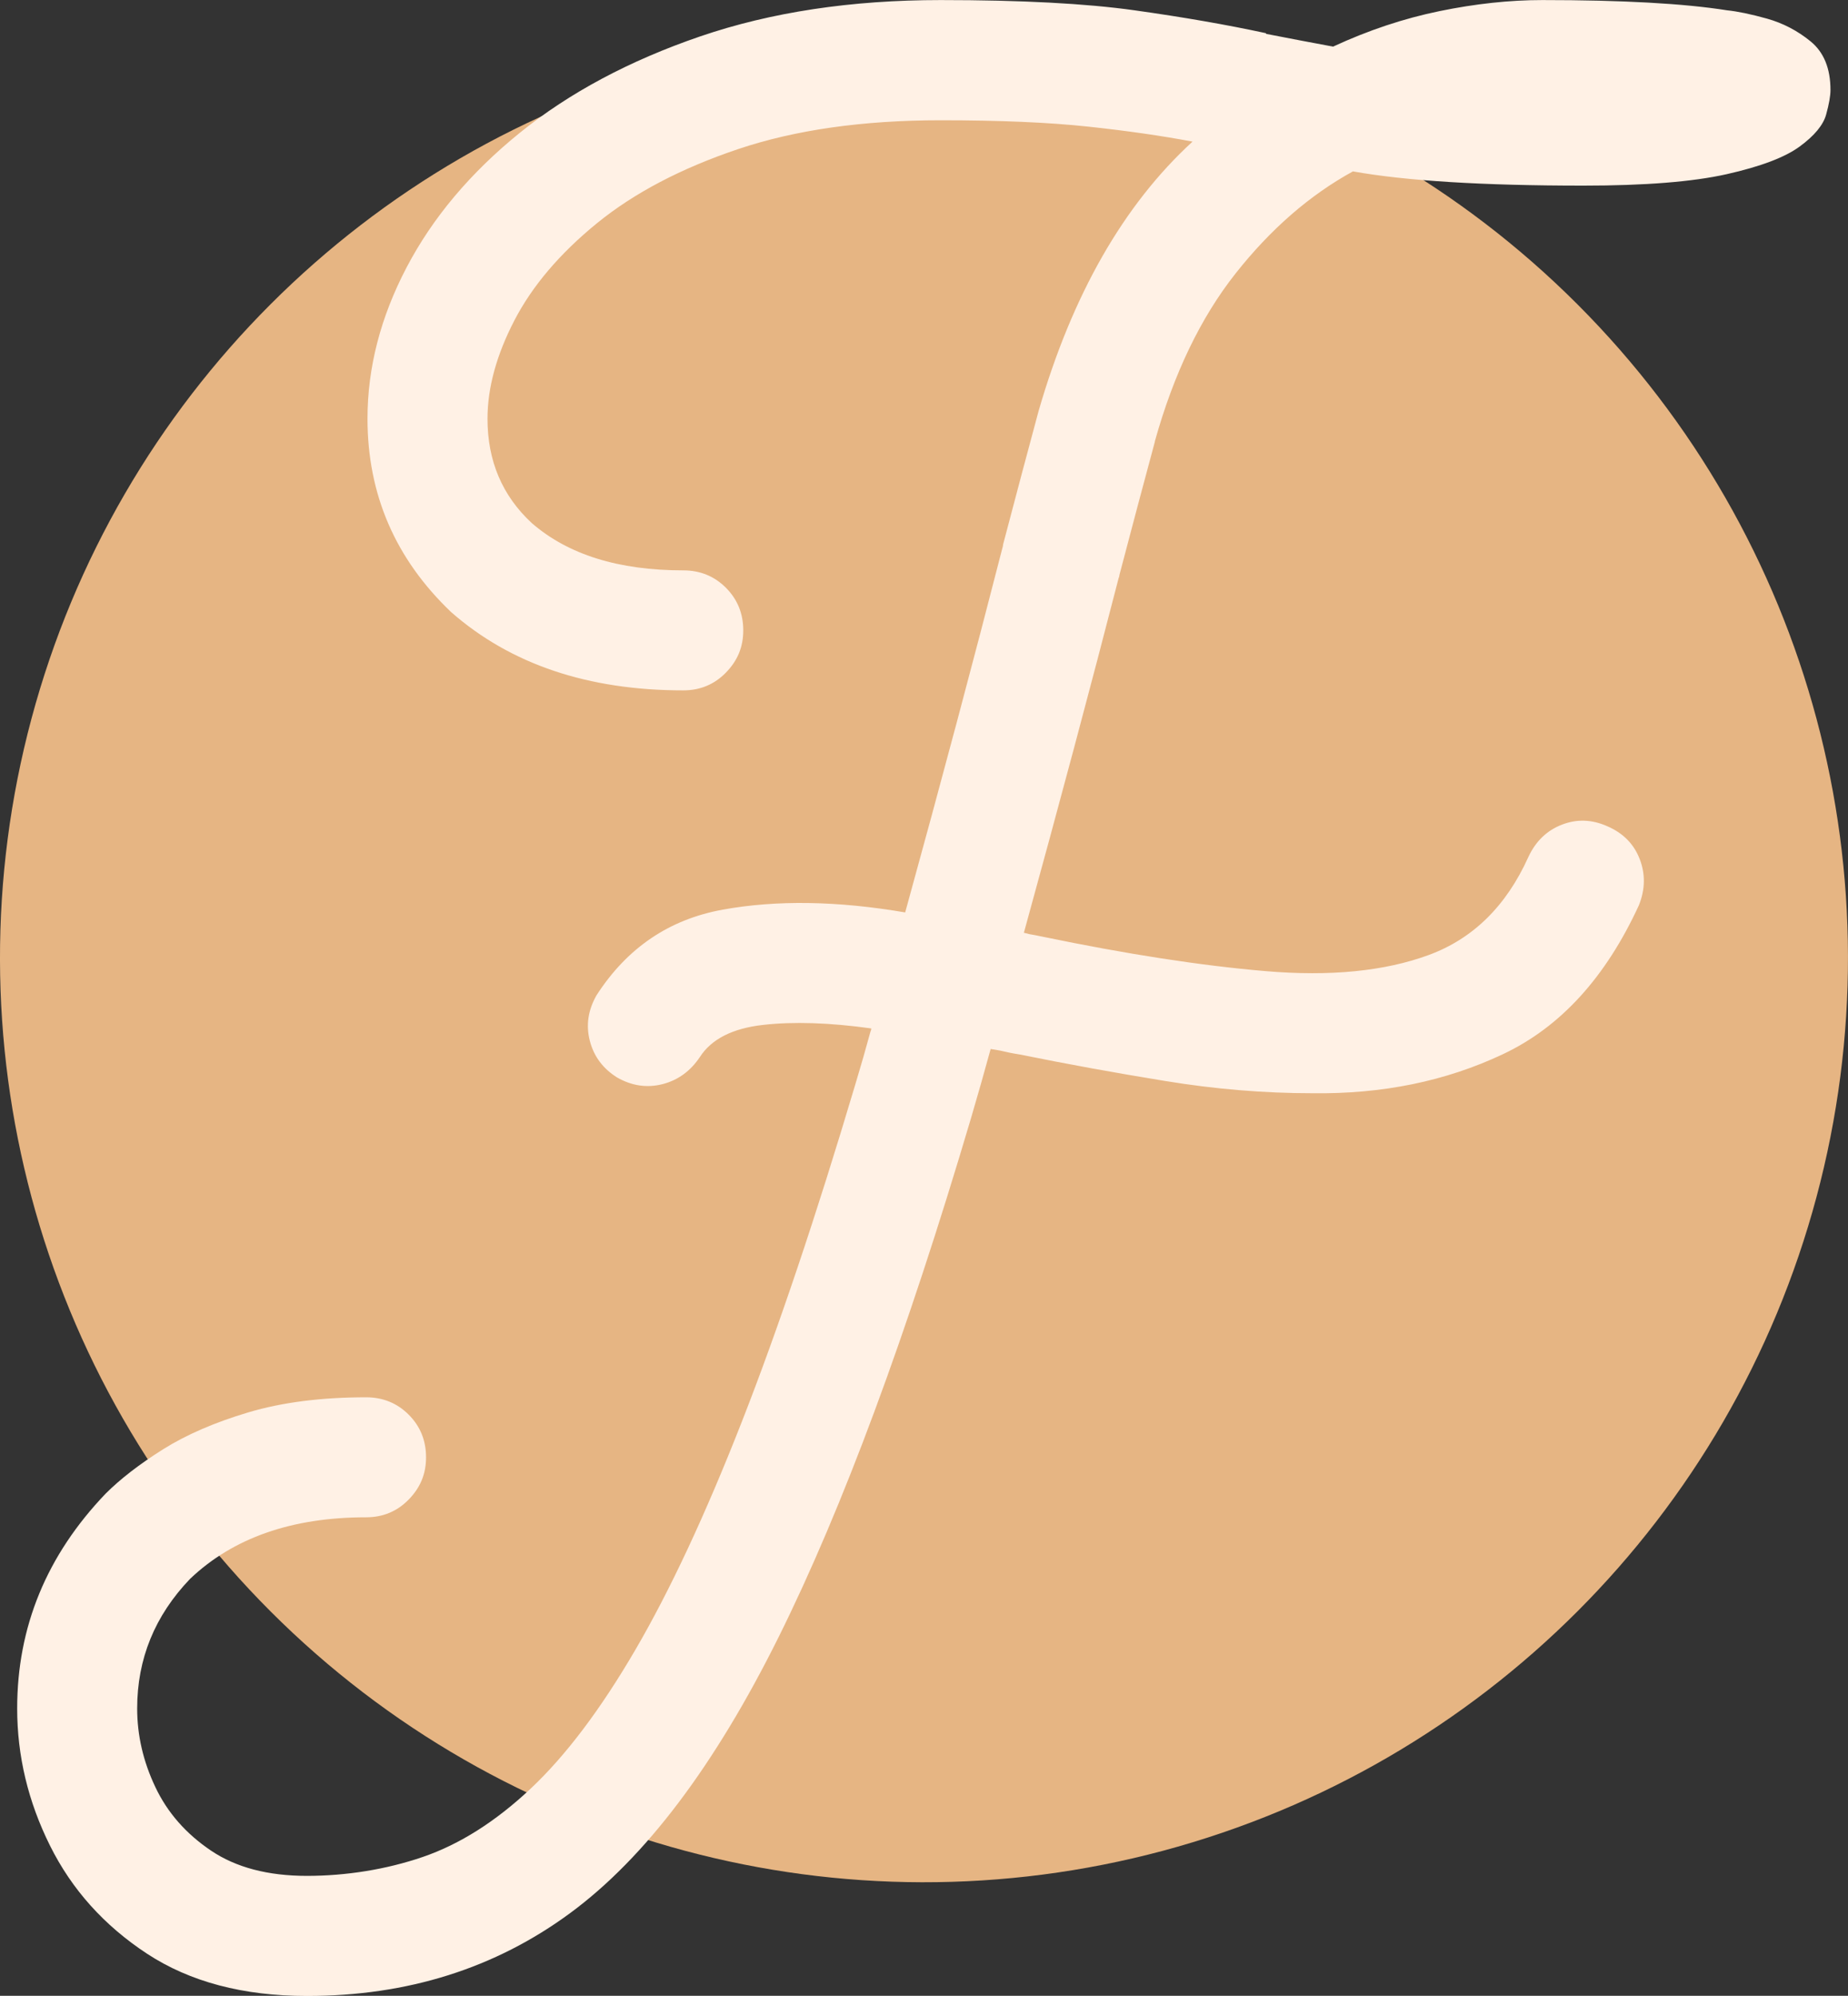
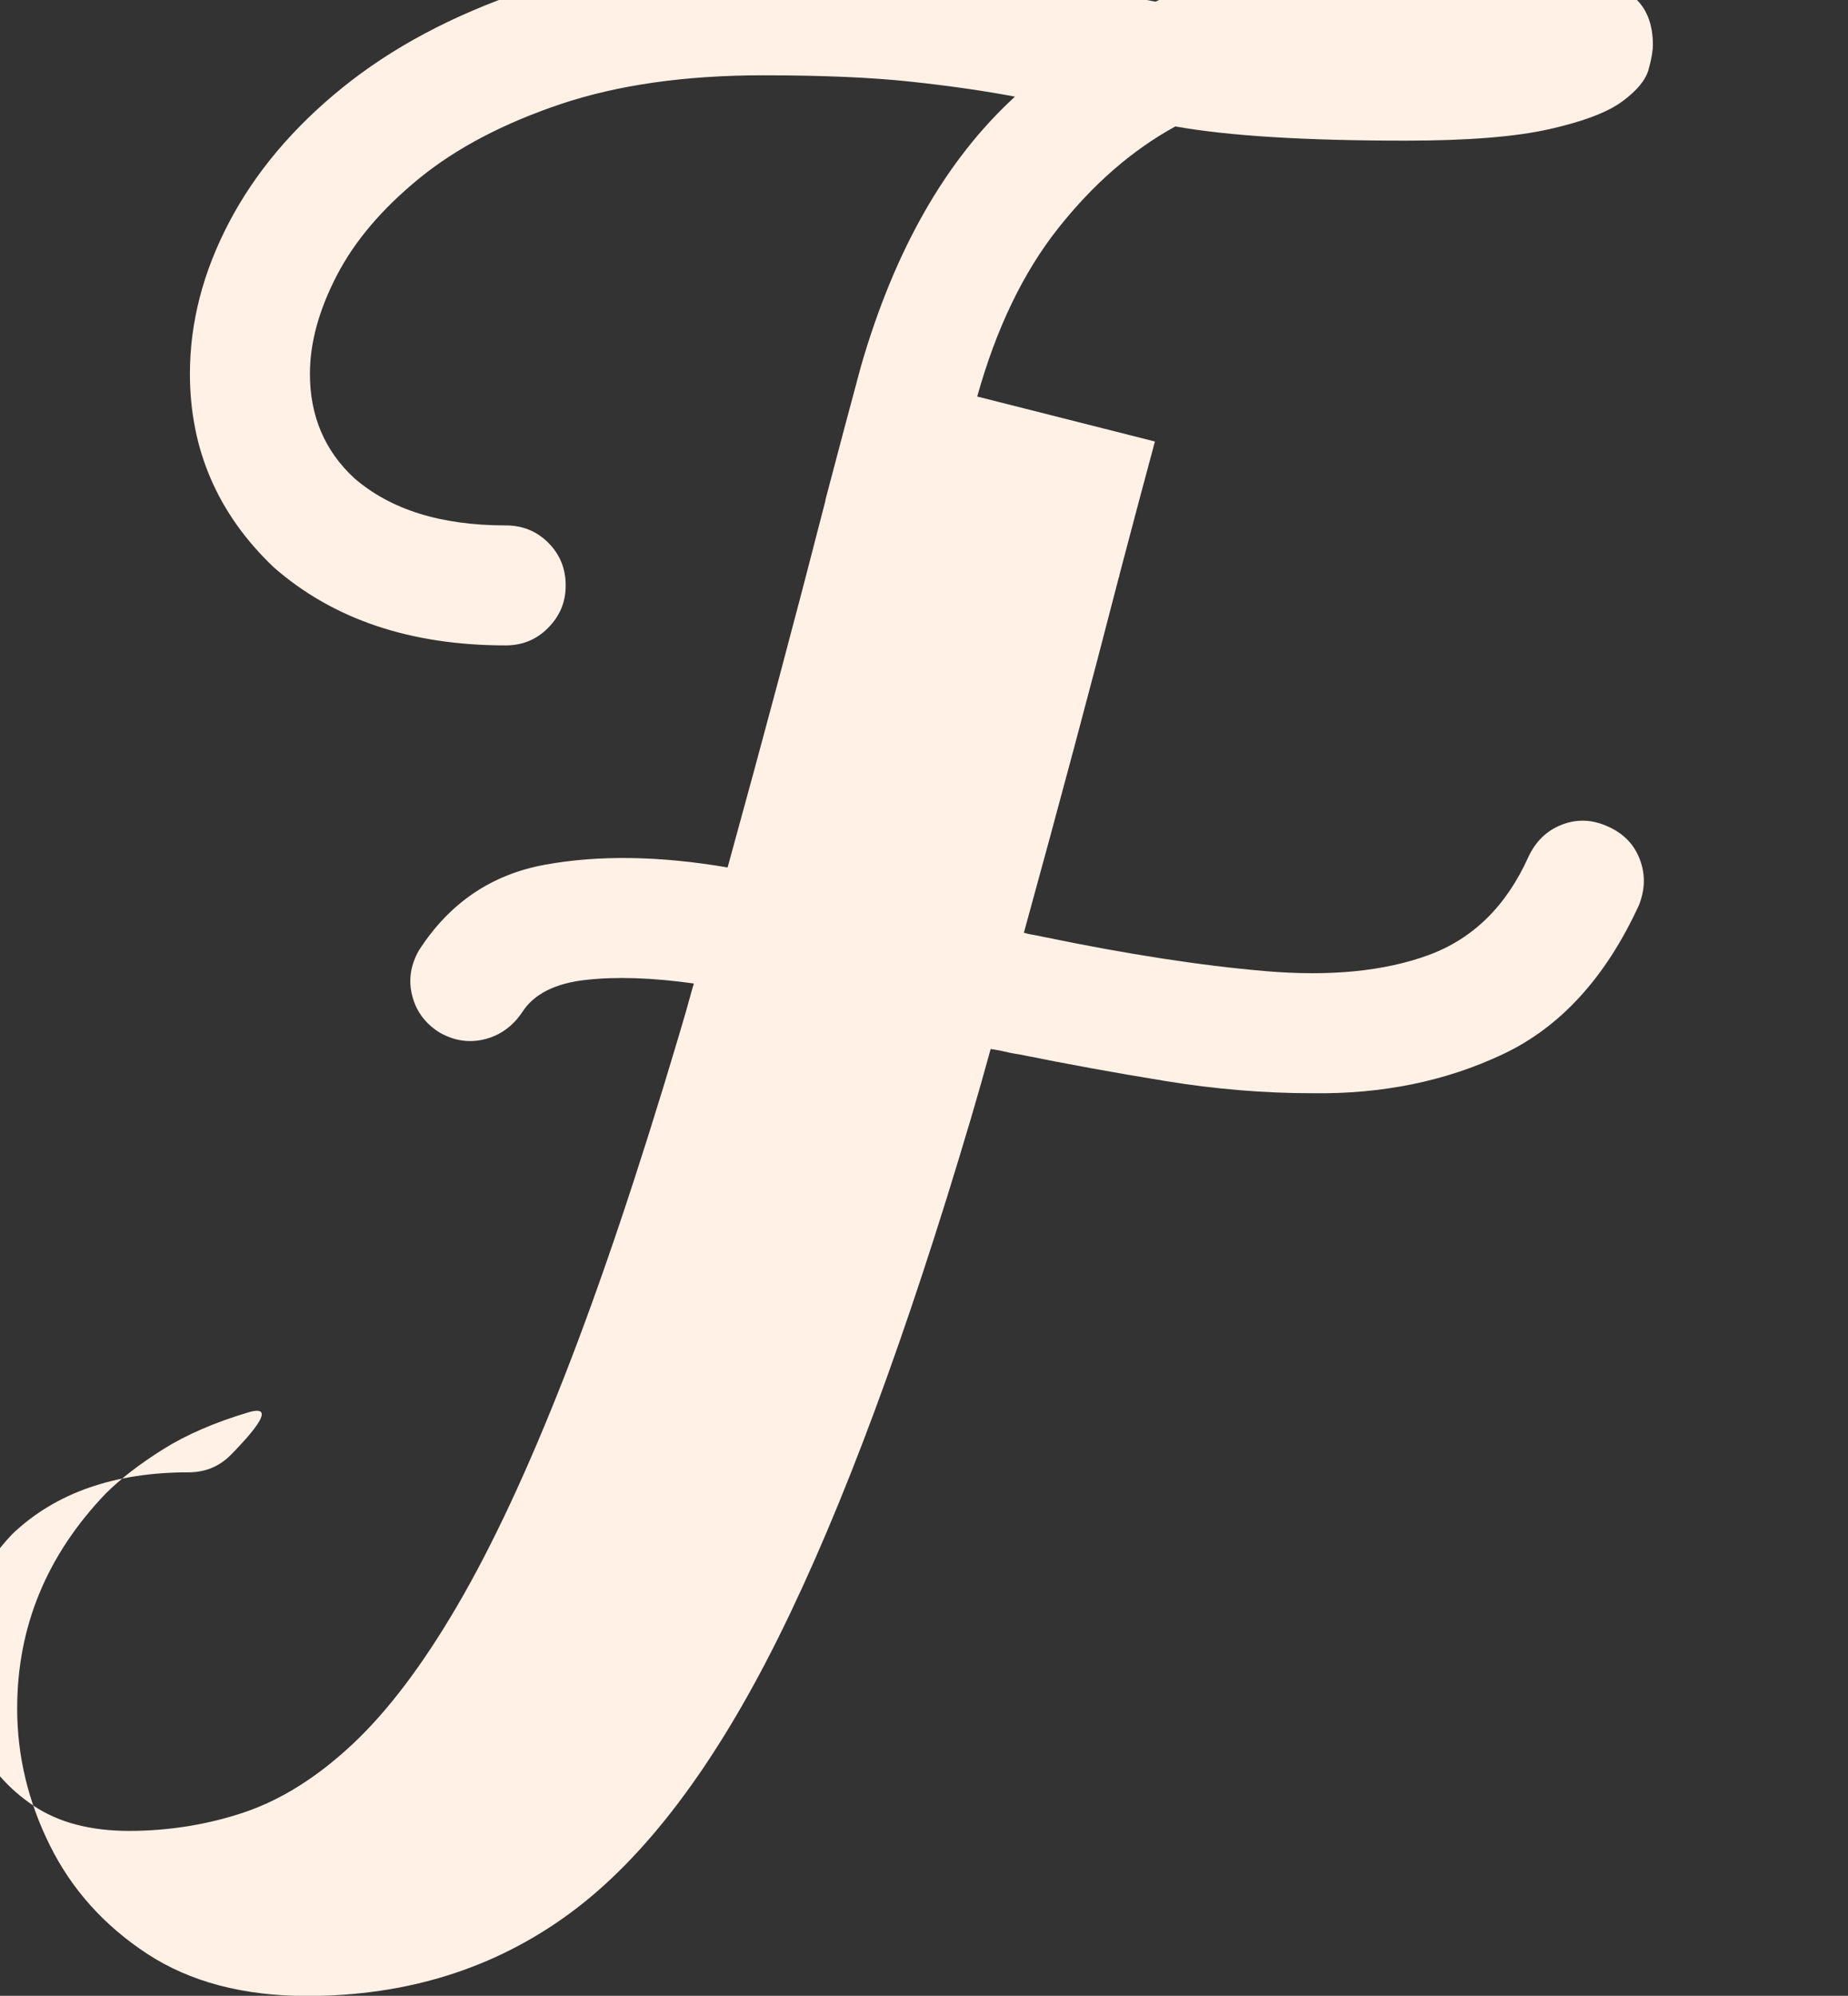
<svg xmlns="http://www.w3.org/2000/svg" id="Layer_2" viewBox="0 0 324.79 350.61">
  <rect x="0" y="0" width="324.79" height="350.61" fill="#333333" stroke="none" />
  <defs>
    <style>.cls-1{fill:#e6b583;}.cls-2{fill:#fff1e5;}</style>
  </defs>
  <g id="Icons">
-     <circle class="cls-1" cx="162.39" cy="168.27" r="162.39" transform="translate(-71.42 164.11) rotate(-45)" />
-     <path class="cls-2" d="M202.98,77.56c-1.85,6.85-3.93,14.66-6.24,23.45,0,.19-.05.37-.14.55-4.81,18.69-10.36,39.45-16.65,62.3.65.19,1.29.33,1.95.42.46.09.92.19,1.38.28,14.71,3.05,27.75,5.07,39.13,6.04,11.38.97,20.95.02,28.72-2.84,7.77-2.87,13.6-8.6,17.48-17.2,1.29-2.78,3.26-4.67,5.9-5.69,2.64-1.02,5.29-.92,7.98.28,2.78,1.2,4.67,3.12,5.69,5.76,1.02,2.64.97,5.34-.14,8.12-5.83,12.67-13.78,21.39-23.87,26.15-10.08,4.77-21.28,7.05-33.58,6.87-8.42,0-17.02-.71-25.81-2.15-8.79-1.43-17.3-2.98-25.53-4.65-1.2-.18-2.36-.42-3.47-.69-.56-.09-1.11-.18-1.67-.28-1.11,4.07-2.27,8.14-3.47,12.21-11.29,38.11-22.55,68.47-33.79,91.09-11.24,22.62-23.45,38.78-36.63,48.49-13.18,9.71-28.6,14.57-46.27,14.57-11.19,0-20.56-2.48-28.1-7.42-7.54-4.95-13.23-11.28-17.07-19.01-3.84-7.72-5.76-15.75-5.76-24.07,0-14.34,5.18-26.92,15.54-37.74,2.59-2.59,5.94-5.18,10.06-7.77s9.14-4.76,15.05-6.52c5.92-1.76,12.81-2.64,20.67-2.64,2.96,0,5.46,1.02,7.49,3.05,2.03,2.03,3.05,4.53,3.05,7.49s-1.02,5.34-3.05,7.42-4.53,3.12-7.49,3.12c-13.04,0-23.36,3.61-30.94,10.82-6.2,6.48-9.29,14.06-9.29,22.76,0,4.72,1.06,9.32,3.19,13.8,2.12,4.49,5.39,8.21,9.78,11.17,4.39,2.96,10.01,4.44,16.86,4.44s13.92-1.11,20.39-3.33c6.47-2.22,12.79-6.22,18.94-12,6.15-5.78,12.28-13.9,18.38-24.35,6.1-10.45,12.35-23.82,18.73-40.1,6.38-16.28,13.04-36.07,19.98-59.38.92-3.05,1.8-6.1,2.63-9.16.09-.18.14-.37.14-.55-7.31-1.02-13.65-1.23-19.01-.62-5.36.6-9.07,2.48-11.1,5.62-1.67,2.5-3.86,4.09-6.59,4.79-2.73.69-5.39.3-7.98-1.18-2.5-1.57-4.09-3.72-4.79-6.45-.7-2.73-.3-5.39,1.18-7.98,5.36-8.32,12.76-13.34,22.2-15.05,9.43-1.71,20.12-1.55,32.05.49,6.48-23.49,12.16-44.81,17.07-63.96.09-.28.14-.51.14-.69,2.31-8.79,4.39-16.6,6.24-23.45,5.92-20.44,14.94-36.21,27.05-47.31-5.36-1.02-11.49-1.9-18.38-2.64-6.89-.74-15.52-1.11-25.88-1.11-13.69,0-25.55,1.69-35.59,5.06-10.04,3.38-18.31,7.72-24.84,13.04-6.52,5.32-11.36,11.01-14.5,17.07-3.14,6.06-4.72,11.82-4.72,17.27,0,7.4,2.59,13.51,7.77,18.31,6.38,5.55,15.26,8.32,26.64,8.32,2.96,0,5.46,1.02,7.49,3.05,2.03,2.04,3.05,4.53,3.05,7.49s-1.02,5.34-3.05,7.42c-2.03,2.08-4.53,3.12-7.49,3.12-16.74,0-30.34-4.58-40.79-13.74-9.81-9.34-14.71-20.67-14.71-33.99,0-8.97,2.29-17.83,6.87-26.57,4.58-8.74,11.21-16.62,19.91-23.66,8.69-7.03,19.26-12.67,31.7-16.93,12.44-4.25,26.52-6.38,42.25-6.38,14.15,0,25.51.6,34.07,1.8,8.55,1.2,16.25,2.54,23.1,4.02,0,.09.04.14.14.14,3.79.74,7.68,1.48,11.66,2.22,6.19-2.87,12.44-4.95,18.73-6.24,6.29-1.29,12.3-1.94,18.04-1.94,14.06,0,24.88.6,32.47,1.8,1.85.19,4.18.67,7.01,1.46,2.82.79,5.39,2.13,7.7,4.02,2.31,1.9,3.47,4.74,3.47,8.53,0,1.02-.25,2.45-.76,4.3-.51,1.85-2.06,3.72-4.65,5.62-2.59,1.9-6.87,3.52-12.83,4.86-5.97,1.34-14.36,2.01-25.18,2.01-17.67,0-31.17-.83-40.51-2.5-7.59,4.16-14.45,10.13-20.6,17.9-6.15,7.77-10.89,17.62-14.22,29.55Z" />
+     <path class="cls-2" d="M202.98,77.56c-1.85,6.85-3.93,14.66-6.24,23.45,0,.19-.05.37-.14.55-4.81,18.69-10.36,39.45-16.65,62.3.65.19,1.29.33,1.95.42.46.09.92.19,1.38.28,14.71,3.05,27.75,5.07,39.13,6.04,11.38.97,20.95.02,28.72-2.84,7.77-2.87,13.6-8.6,17.48-17.2,1.29-2.78,3.26-4.67,5.9-5.69,2.64-1.02,5.29-.92,7.98.28,2.78,1.2,4.67,3.12,5.69,5.76,1.02,2.64.97,5.34-.14,8.12-5.83,12.67-13.78,21.39-23.87,26.15-10.08,4.77-21.28,7.05-33.58,6.87-8.42,0-17.02-.71-25.81-2.15-8.79-1.43-17.3-2.98-25.53-4.65-1.2-.18-2.36-.42-3.47-.69-.56-.09-1.11-.18-1.67-.28-1.11,4.07-2.27,8.14-3.47,12.21-11.29,38.11-22.55,68.47-33.79,91.09-11.24,22.62-23.45,38.78-36.63,48.49-13.18,9.71-28.6,14.57-46.27,14.57-11.19,0-20.56-2.48-28.1-7.42-7.54-4.95-13.23-11.28-17.07-19.01-3.84-7.72-5.76-15.75-5.76-24.07,0-14.34,5.18-26.92,15.54-37.74,2.59-2.59,5.94-5.18,10.06-7.77s9.14-4.76,15.05-6.52s-1.02,5.34-3.05,7.42-4.53,3.12-7.49,3.12c-13.04,0-23.36,3.61-30.94,10.82-6.2,6.48-9.29,14.06-9.29,22.76,0,4.72,1.06,9.32,3.19,13.8,2.12,4.49,5.39,8.21,9.78,11.17,4.39,2.96,10.01,4.44,16.86,4.44s13.92-1.11,20.39-3.33c6.47-2.22,12.79-6.22,18.94-12,6.15-5.78,12.28-13.9,18.38-24.35,6.1-10.45,12.35-23.82,18.73-40.1,6.38-16.28,13.04-36.07,19.98-59.38.92-3.05,1.8-6.1,2.63-9.16.09-.18.14-.37.14-.55-7.31-1.02-13.65-1.23-19.01-.62-5.36.6-9.07,2.48-11.1,5.62-1.67,2.5-3.86,4.09-6.59,4.79-2.73.69-5.39.3-7.98-1.18-2.5-1.57-4.09-3.72-4.79-6.45-.7-2.73-.3-5.39,1.18-7.98,5.36-8.32,12.76-13.34,22.2-15.05,9.43-1.71,20.12-1.55,32.05.49,6.48-23.49,12.16-44.81,17.07-63.96.09-.28.14-.51.14-.69,2.31-8.79,4.39-16.6,6.24-23.45,5.92-20.44,14.94-36.21,27.05-47.31-5.36-1.02-11.49-1.9-18.38-2.64-6.89-.74-15.52-1.11-25.88-1.11-13.69,0-25.55,1.69-35.59,5.06-10.04,3.38-18.31,7.72-24.84,13.04-6.52,5.32-11.36,11.01-14.5,17.07-3.14,6.06-4.72,11.82-4.72,17.27,0,7.4,2.59,13.51,7.77,18.31,6.38,5.55,15.26,8.32,26.64,8.32,2.96,0,5.46,1.02,7.49,3.05,2.03,2.04,3.05,4.53,3.05,7.49s-1.02,5.34-3.05,7.42c-2.03,2.08-4.53,3.12-7.49,3.12-16.74,0-30.34-4.58-40.79-13.74-9.81-9.34-14.71-20.67-14.71-33.99,0-8.97,2.29-17.83,6.87-26.57,4.58-8.74,11.21-16.62,19.91-23.66,8.69-7.03,19.26-12.67,31.7-16.93,12.44-4.25,26.52-6.38,42.25-6.38,14.15,0,25.51.6,34.07,1.8,8.55,1.2,16.25,2.54,23.1,4.02,0,.09.04.14.14.14,3.79.74,7.68,1.48,11.66,2.22,6.19-2.87,12.44-4.95,18.73-6.24,6.29-1.29,12.3-1.94,18.04-1.94,14.06,0,24.88.6,32.47,1.8,1.85.19,4.18.67,7.01,1.46,2.82.79,5.39,2.13,7.7,4.02,2.31,1.9,3.47,4.74,3.47,8.53,0,1.02-.25,2.45-.76,4.3-.51,1.85-2.06,3.72-4.65,5.62-2.59,1.9-6.87,3.52-12.83,4.86-5.97,1.34-14.36,2.01-25.18,2.01-17.67,0-31.17-.83-40.51-2.5-7.59,4.16-14.45,10.13-20.6,17.9-6.15,7.77-10.89,17.62-14.22,29.55Z" />
  </g>
</svg>